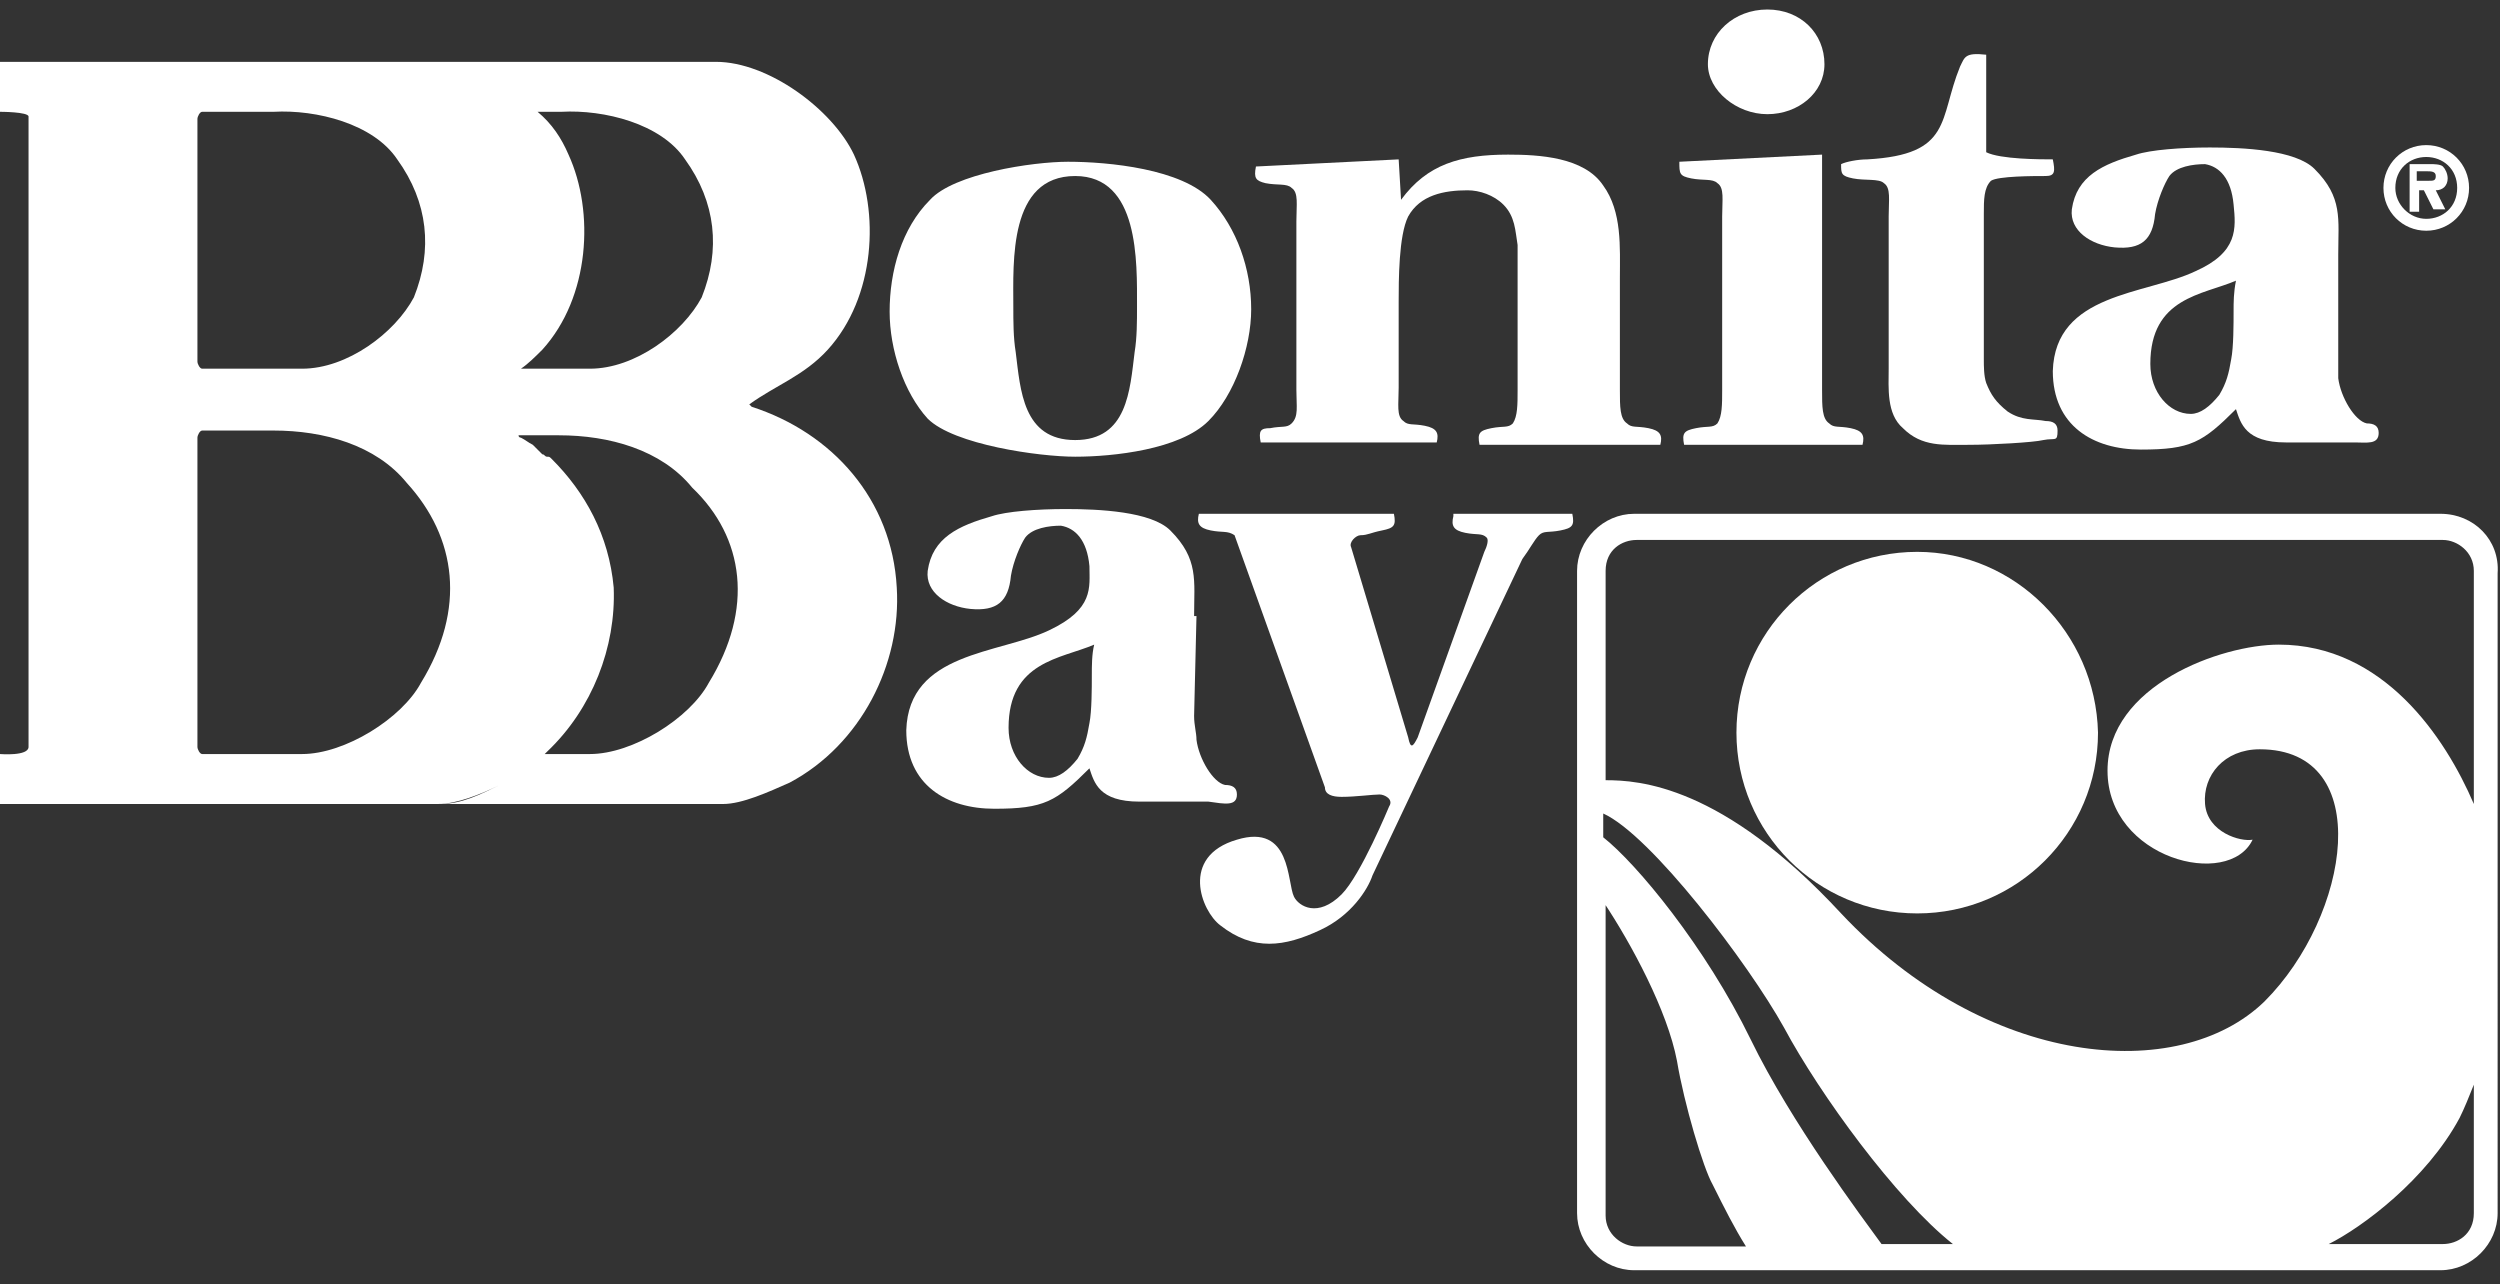
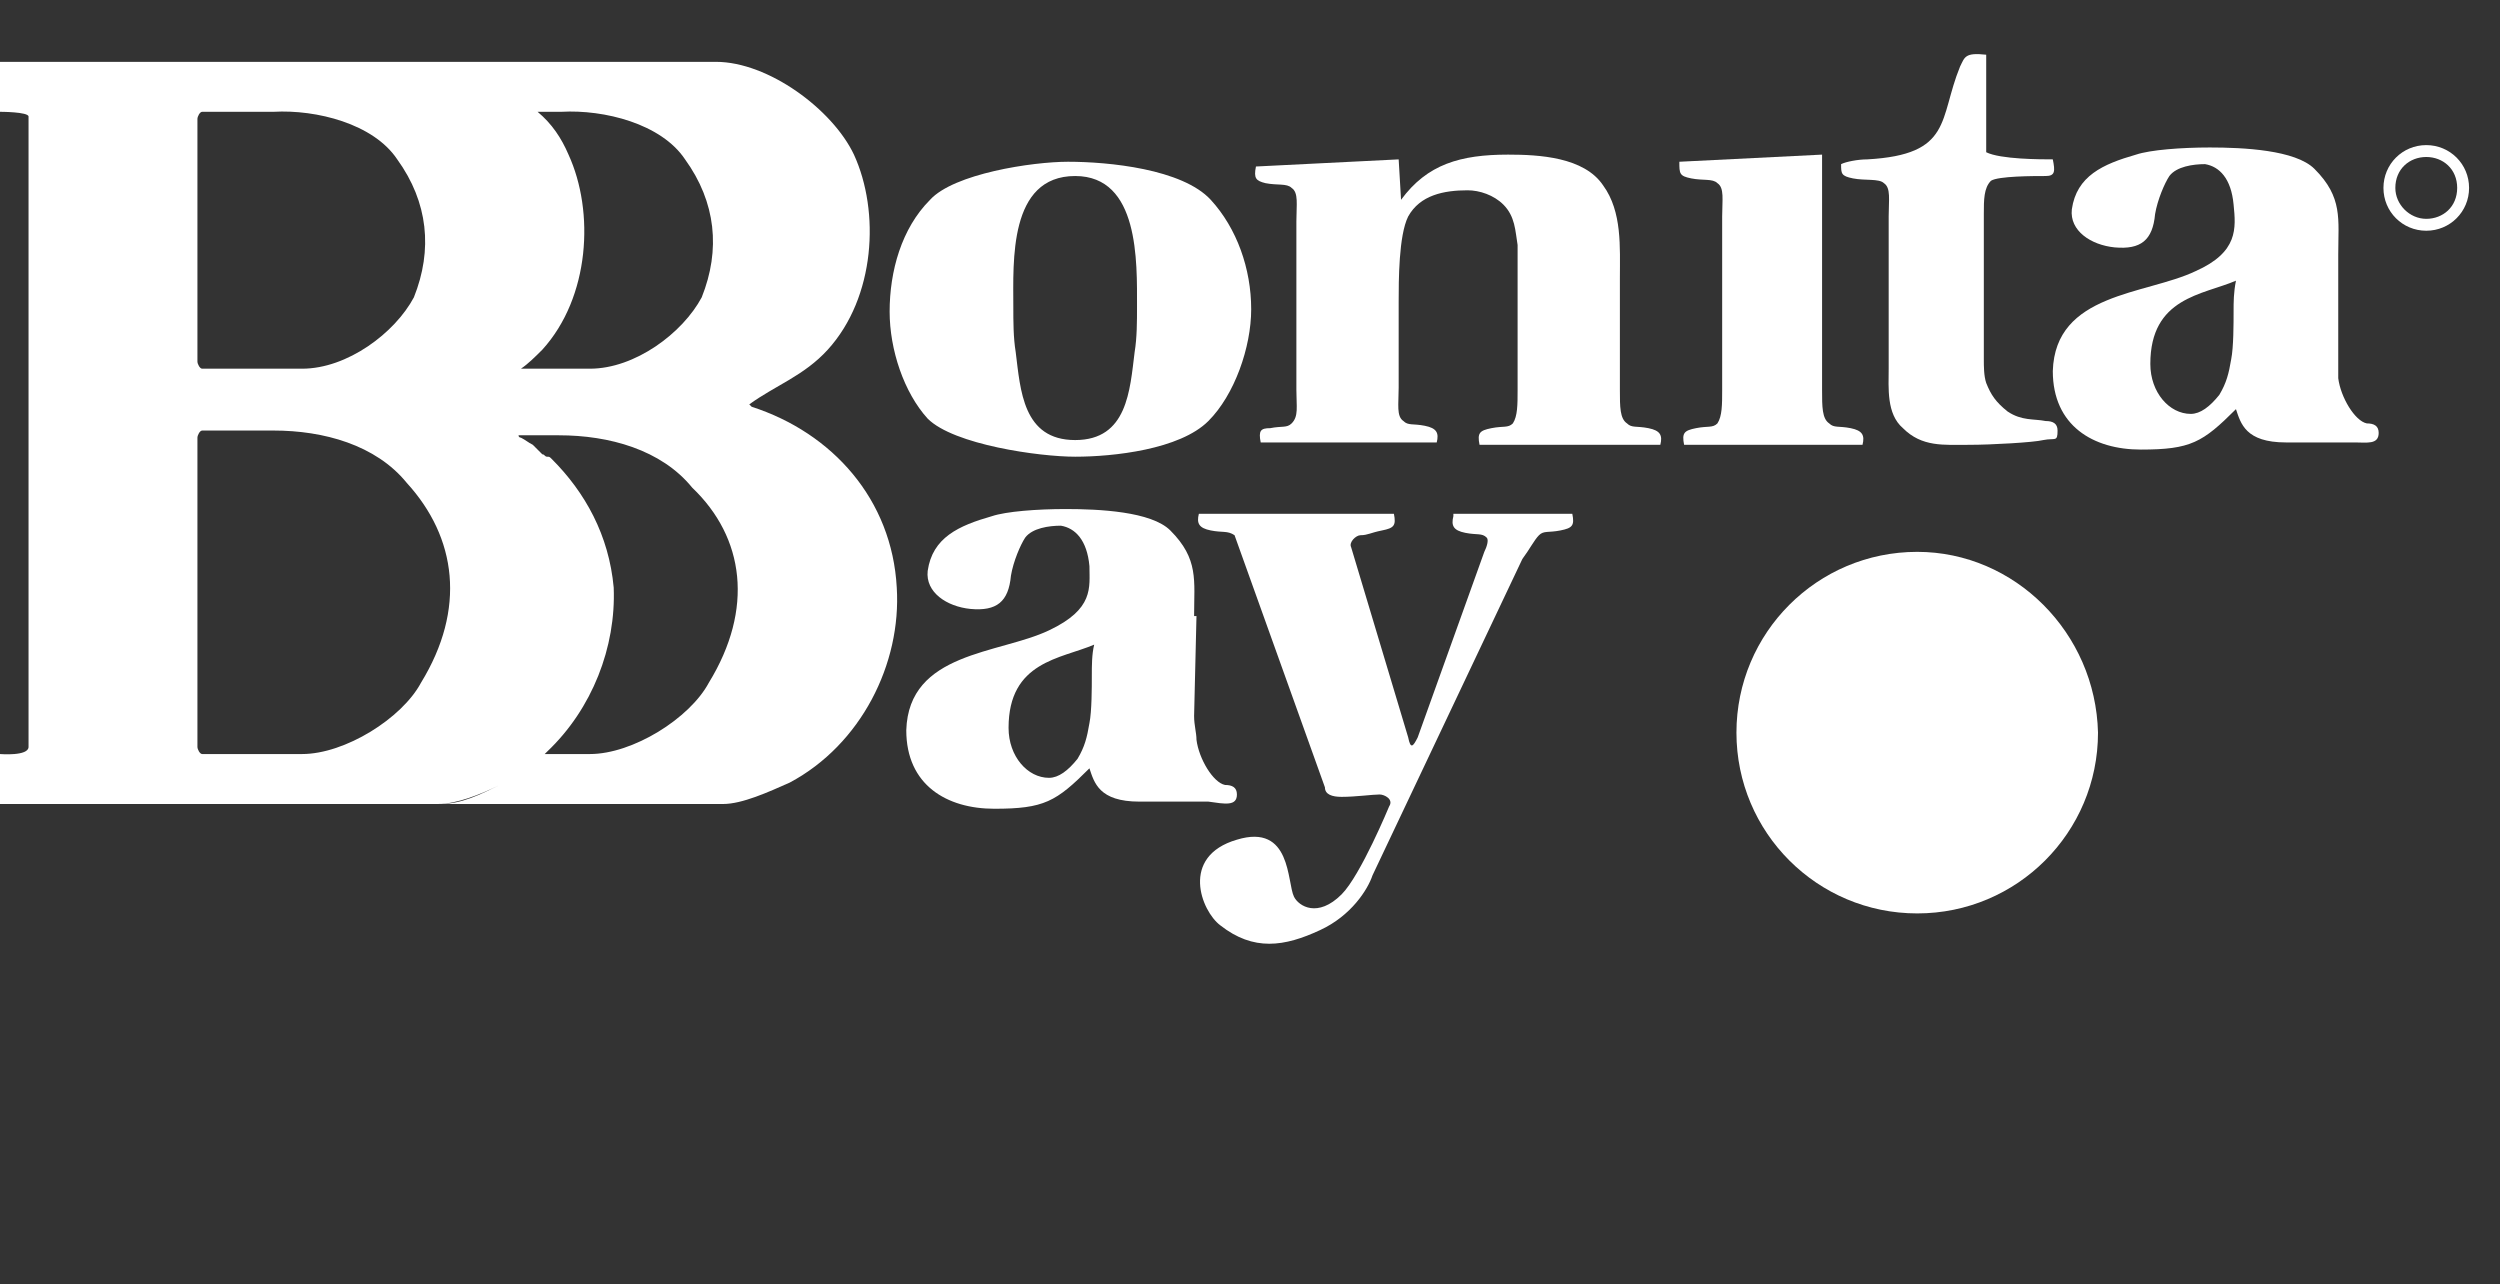
<svg xmlns="http://www.w3.org/2000/svg" version="1.1" id="Layer_1" x="0px" y="0px" viewBox="0 0 105.1 54" enable-background="new 0 0 105.1 54" xml:space="preserve">
  <rect x="0" y="0" width="105.1" height="54" fill="#333333" stroke="none" />
  <g>
    <path fill="#FFFFFF" d="M31.6,17.1l-0.1-0.1c1.1-0.8,2.3-1.2,3.3-2.3c2-2.2,2.2-5.8,1.1-8.2c-0.9-1.9-3.6-3.9-5.8-3.9H18.9h-0.1H0   v2.1c0,0,1.2,0,1.2,0.2v26.5c0,0.4-1.2,0.3-1.2,0.3c-0.1,0.7,0,1.4,0,2.1h18.4c0.8,0,1.8-0.4,2.6-0.8c-0.8,0.4-1.6,0.8-2.5,0.8   h11.9c0.8,0,1.9-0.5,2.8-0.9c3-1.6,4.7-5,4.5-8.2C37.5,21,35,18.2,31.6,17.1z M28.8,6.7c1.3,1.8,1.5,3.8,0.7,5.8   c-0.8,1.5-2.8,3-4.7,3c-0.3,0-1.8,0-2.9,0c0.3-0.2,0.6-0.5,0.9-0.8c2-2.2,2.2-5.8,1.1-8.2c-0.3-0.7-0.7-1.3-1.3-1.8   c0.4,0,0.8,0,1,0C25.4,4.6,27.8,5.2,28.8,6.7z M8.3,5c0-0.1,0.1-0.3,0.2-0.3c0.2,0,2.3,0,3,0c1.8-0.1,4.2,0.5,5.2,2   c1.3,1.8,1.5,3.8,0.7,5.8c-0.8,1.5-2.8,3-4.7,3c-0.5,0-4,0-4.2,0c-0.1,0-0.2-0.2-0.2-0.3L8.3,5z M17.7,28.7c-0.8,1.5-3.2,3-5,3   c-0.5,0-4,0-4.2,0c-0.1,0-0.2-0.2-0.2-0.3l0-13c0-0.1,0.1-0.3,0.2-0.3c0.2,0,2.3,0,3,0c2.1,0,4.3,0.6,5.6,2.2   C19.2,22.6,19.6,25.6,17.7,28.7z M29.8,28.7c-0.8,1.5-3.2,3-5,3c-0.2,0-1,0-1.9,0c0,0,0.1-0.1,0.1-0.1l0,0c1.9-1.8,2.9-4.4,2.8-6.9   c-0.2-2.2-1.2-4-2.6-5.4l0,0c-0.1-0.1-0.1-0.1-0.2-0.1c-0.1,0-0.1-0.1-0.2-0.1c-0.1-0.1-0.2-0.2-0.3-0.3c0,0-0.1-0.1-0.1-0.1   c-0.2-0.1-0.3-0.2-0.5-0.3c0,0-0.1,0-0.1-0.1c0.6,0,1.4,0,1.7,0c2.1,0,4.3,0.6,5.6,2.2C31.3,22.6,31.7,25.6,29.8,28.7z" />
    <path fill="#FFFFFF" d="M45.2,19.2c1.6,0,4.4-0.3,5.6-1.5c1.1-1.1,1.8-3.1,1.8-4.7c0-1.7-0.6-3.4-1.7-4.6c-1.2-1.3-4.3-1.6-6-1.6   c-1.5,0-4.8,0.5-5.8,1.6c-1.2,1.2-1.7,3-1.7,4.7c0,1.6,0.6,3.4,1.6,4.5C40.1,18.7,43.7,19.2,45.2,19.2z M45.2,7.4   c2.7,0,2.6,3.6,2.6,5.5c0,0.6,0,1.3-0.1,1.9c-0.2,1.6-0.3,3.7-2.5,3.7s-2.3-2.1-2.5-3.7c-0.1-0.6-0.1-1.3-0.1-1.9   C42.6,11,42.4,7.4,45.2,7.4z" />
    <path fill="#FFFFFF" d="M53.2,7.7c0.5,0.1,0.9,0,1.1,0.2c0.3,0.2,0.2,0.7,0.2,1.4v7.1c0,0.7,0.1,1.1-0.2,1.4   c-0.2,0.2-0.4,0.1-0.9,0.2C53,18,52.9,18.1,53,18.6h7.4c0.1-0.4,0-0.6-0.5-0.7c-0.5-0.1-0.7,0-0.9-0.2c-0.3-0.2-0.2-0.7-0.2-1.4   v-3.6c0-0.9,0-2.8,0.4-3.6C59.7,8.2,60.7,8,61.7,8c0.5,0,1.1,0.2,1.5,0.6c0.5,0.5,0.5,1.1,0.6,1.7v6.1c0,0.6,0,1.1-0.2,1.4   c-0.2,0.2-0.4,0.1-0.9,0.2c-0.5,0.1-0.6,0.2-0.5,0.7h7.6c0.1-0.4,0-0.6-0.5-0.7c-0.5-0.1-0.7,0-0.9-0.2c-0.3-0.2-0.3-0.7-0.3-1.4   v-4.7c0-1.3,0.1-2.8-0.7-3.9c-0.8-1.2-2.7-1.3-4-1.3c-2,0-3.4,0.4-4.5,1.9l-0.1-1.7L52.8,7C52.7,7.5,52.8,7.6,53.2,7.7z" />
-     <path fill="#FFFFFF" d="M74.3,4.8c1.3,0,2.4-0.9,2.4-2.1c0-1.3-1-2.3-2.4-2.3c-1.4,0-2.5,1-2.5,2.3C71.8,3.8,73,4.8,74.3,4.8z" />
    <path fill="#FFFFFF" d="M71.1,7.5c0.5,0.1,0.9,0,1.1,0.2c0.3,0.2,0.2,0.7,0.2,1.4l0,7.3c0,0.6,0,1.1-0.2,1.4   c-0.2,0.2-0.4,0.1-0.9,0.2c-0.5,0.1-0.6,0.2-0.5,0.7h7.5c0.1-0.4,0-0.6-0.5-0.7c-0.5-0.1-0.7,0-0.9-0.2c-0.3-0.2-0.3-0.7-0.3-1.4   V6.5l-6,0.3C70.6,7.3,70.6,7.4,71.1,7.5z" />
    <path fill="#FFFFFF" d="M77.9,7.5c0.5,0.1,1.1,0,1.3,0.2c0.3,0.2,0.2,0.7,0.2,1.4v4.1c0,0.8,0,1.5,0,2.3c0,0.8-0.1,1.9,0.6,2.5   c0.8,0.8,1.7,0.7,2.8,0.7c0.9,0,2.7-0.1,3.1-0.2c0.5-0.1,0.6,0.1,0.6-0.4c0-0.3-0.2-0.4-0.5-0.4c-0.5-0.1-1,0-1.6-0.4   c-0.5-0.4-0.7-0.7-0.9-1.2c-0.1-0.3-0.1-0.7-0.1-1V9c0-0.6,0-1.1,0.3-1.4C84,7.4,85.5,7.4,86,7.4c0.4,0,0.4-0.2,0.3-0.7   c-0.5,0-2.2,0-2.8-0.3V2.3c-0.9-0.1-0.9,0.1-1.1,0.5c-0.9,2.2-0.3,3.7-3.9,3.9c-0.4,0-0.9,0.1-1.1,0.2C77.4,7.3,77.4,7.4,77.9,7.5z   " />
    <path fill="#FFFFFF" d="M61.1,21.7c-0.1,0.4,0,0.6,0.5,0.7c0.5,0.1,0.7,0,0.9,0.2c0.1,0.1,0,0.4-0.1,0.6l-2.8,7.8   c-0.2,0.4-0.3,0.5-0.4,0L56.8,23c-0.1-0.2,0.2-0.5,0.4-0.5c0.3,0,0.4-0.1,0.9-0.2c0.5-0.1,0.6-0.2,0.5-0.7h-8.2   c-0.1,0.4,0,0.6,0.5,0.7c0.5,0.1,0.7,0,1,0.2l3.8,10.6c0,0.3,0.3,0.4,0.7,0.4c0.6,0,1.3-0.1,1.6-0.1c0.2,0,0.6,0.2,0.4,0.5   c0,0-1.2,2.9-2,3.7c-1,1-1.8,0.5-2,0.1c-0.3-0.6-0.1-3.1-2.4-2.4c-2.4,0.7-1.5,3-0.7,3.6c1.4,1.1,2.7,0.9,4.2,0.2   c1.3-0.6,2-1.7,2.2-2.3l6.3-13.3c0.3-0.4,0.5-0.8,0.7-1c0.2-0.2,0.4-0.1,0.9-0.2c0.5-0.1,0.6-0.2,0.5-0.7H61.1z" />
    <path fill="#FFFFFF" d="M80.6,23.2c-4.2,0-7.6,3.4-7.6,7.6c0,4.2,3.4,7.6,7.6,7.6s7.6-3.4,7.6-7.6C88.1,26.6,84.7,23.2,80.6,23.2z" />
    <path fill="#FFFFFF" d="M92.3,11.4c-2.1,1-5.9,0.9-6,4.2c0,2.3,1.7,3.3,3.7,3.3c2.1,0,2.6-0.3,4-1.7c0.2,0.6,0.4,1.4,2.1,1.4   c0.5,0,2.1,0,2.9,0c0.5,0,1,0.1,1-0.4c0-0.3-0.2-0.4-0.5-0.4c-0.5-0.1-1.1-1.1-1.2-1.9c0-0.3,0-0.6,0-1v-4.2v0c0-1.5,0.2-2.4-1-3.6   c-0.8-0.8-3-0.9-4.4-0.9c-1.2,0-2.5,0.1-3.1,0.3c-1.4,0.4-2.5,0.9-2.7,2.3c-0.1,0.9,0.8,1.5,1.8,1.6c1.1,0.1,1.6-0.3,1.7-1.4   c0.1-0.6,0.4-1.3,0.6-1.6c0.3-0.4,1-0.5,1.5-0.5c0.6,0.1,1.1,0.6,1.2,1.7C94,9.6,94.1,10.6,92.3,11.4z M93.9,13.1   c0,0.5,0,1.5-0.1,2c-0.1,0.6-0.2,1-0.5,1.5c-0.4,0.5-0.8,0.8-1.2,0.8c-0.9,0-1.7-0.9-1.7-2.1c0-2.8,2.2-2.9,3.6-3.5   C93.9,12.3,93.9,12.7,93.9,13.1z" />
    <path fill="#FFFFFF" d="M52,33.4c0-0.3-0.2-0.4-0.5-0.4c-0.5-0.1-1.1-1.1-1.2-1.9c0-0.3-0.1-0.6-0.1-1l0.1-4.2l-0.1,0   c0-1.5,0.2-2.4-1-3.6c-0.8-0.8-3-0.9-4.4-0.9c-1.2,0-2.5,0.1-3.1,0.3c-1.4,0.4-2.5,0.9-2.7,2.3c-0.1,0.9,0.8,1.5,1.8,1.6   c1.1,0.1,1.6-0.3,1.7-1.4c0.1-0.6,0.4-1.3,0.6-1.6c0.3-0.4,1-0.5,1.5-0.5c0.6,0.1,1.1,0.6,1.2,1.7c0,0.9,0.2,1.8-1.7,2.7   c-2.1,1-5.9,0.9-6,4.2c0,2.3,1.7,3.3,3.7,3.3c2.1,0,2.6-0.3,4-1.7c0.2,0.6,0.4,1.4,2.1,1.4c0.5,0,2.1,0,2.9,0   C51.5,33.8,52,33.9,52,33.4z M45.9,28.4c0,0.5,0,1.5-0.1,2c-0.1,0.6-0.2,1-0.5,1.5c-0.4,0.5-0.8,0.8-1.2,0.8   c-0.9,0-1.7-0.9-1.7-2.1c0-2.8,2.2-2.9,3.6-3.5C45.9,27.5,45.9,28,45.9,28.4z" />
-     <path fill="#FFFFFF" d="M102.6,21.6H68.7c-1.3,0-2.4,1.1-2.4,2.4V51c0,1.3,1.1,2.4,2.4,2.4h33.9c1.3,0,2.4-1.1,2.4-2.4V24.1   C105.1,22.7,104,21.6,102.6,21.6z M67.4,37.9c1.2,1.8,2.7,4.6,3.1,6.7c0.3,1.8,1.1,4.5,1.5,5.2c0.5,1,0.9,1.8,1.4,2.6h-4.6   c-0.6,0-1.3-0.5-1.3-1.3V37.9z M67.4,34.2c2,0.9,6.1,6.3,7.6,9c1.5,2.8,4.7,7.2,7.1,9.1h-3c-0.8-1.1-3.8-5.1-5.5-8.6   c-1.9-3.9-4.8-7.4-6.2-8.5V34.2z M95.8,27.1c-2.4,0-7.2,1.7-7.2,5.3c0,3.7,5.1,5,6.1,2.9c-0.5,0.1-1.9-0.3-2-1.5   c-0.1-1.2,0.8-2.3,2.3-2.3c4.9,0,3.8,7,0.2,10.6c-3.6,3.5-11.7,2.8-17.8-3.7c-5-5.4-8.5-5.6-9.9-5.6v-8.8c0-0.9,0.7-1.3,1.3-1.3   h33.9c0.6,0,1.3,0.5,1.3,1.3v9.8C102.8,31,100.2,27.1,95.8,27.1z M104,45.6V51c0,0.9-0.7,1.3-1.3,1.3h-4.8c1.4-0.7,4.1-2.7,5.5-5.3   C103.6,46.6,103.8,46.1,104,45.6z" />
    <path fill="#FFFFFF" d="M102,9.7c1,0,1.8-0.8,1.8-1.8c0-1-0.8-1.8-1.8-1.8c-1,0-1.8,0.8-1.8,1.8C100.2,8.9,101,9.7,102,9.7z    M102,6.6c0.7,0,1.3,0.5,1.3,1.3c0,0.8-0.6,1.3-1.3,1.3c-0.7,0-1.3-0.6-1.3-1.3C100.7,7.1,101.3,6.6,102,6.6z" />
-     <path fill="#FFFFFF" d="M101.6,8h0.3l0.4,0.8h0.5L102.4,8c0.3,0,0.5-0.2,0.5-0.5c0-0.2-0.1-0.4-0.2-0.5c-0.1-0.1-0.4-0.1-0.5-0.1   h-0.9v2h0.4V8z M101.6,7.2h0.4c0.2,0,0.4,0,0.4,0.2c0,0.2-0.1,0.2-0.3,0.2h-0.5V7.2z" />
  </g>
  <g>
</g>
  <g>
</g>
  <g>
</g>
  <g>
</g>
  <g>
</g>
  <g>
</g>
  <g>
</g>
  <g>
</g>
  <g>
</g>
  <g>
</g>
  <g>
</g>
  <g>
</g>
</svg>